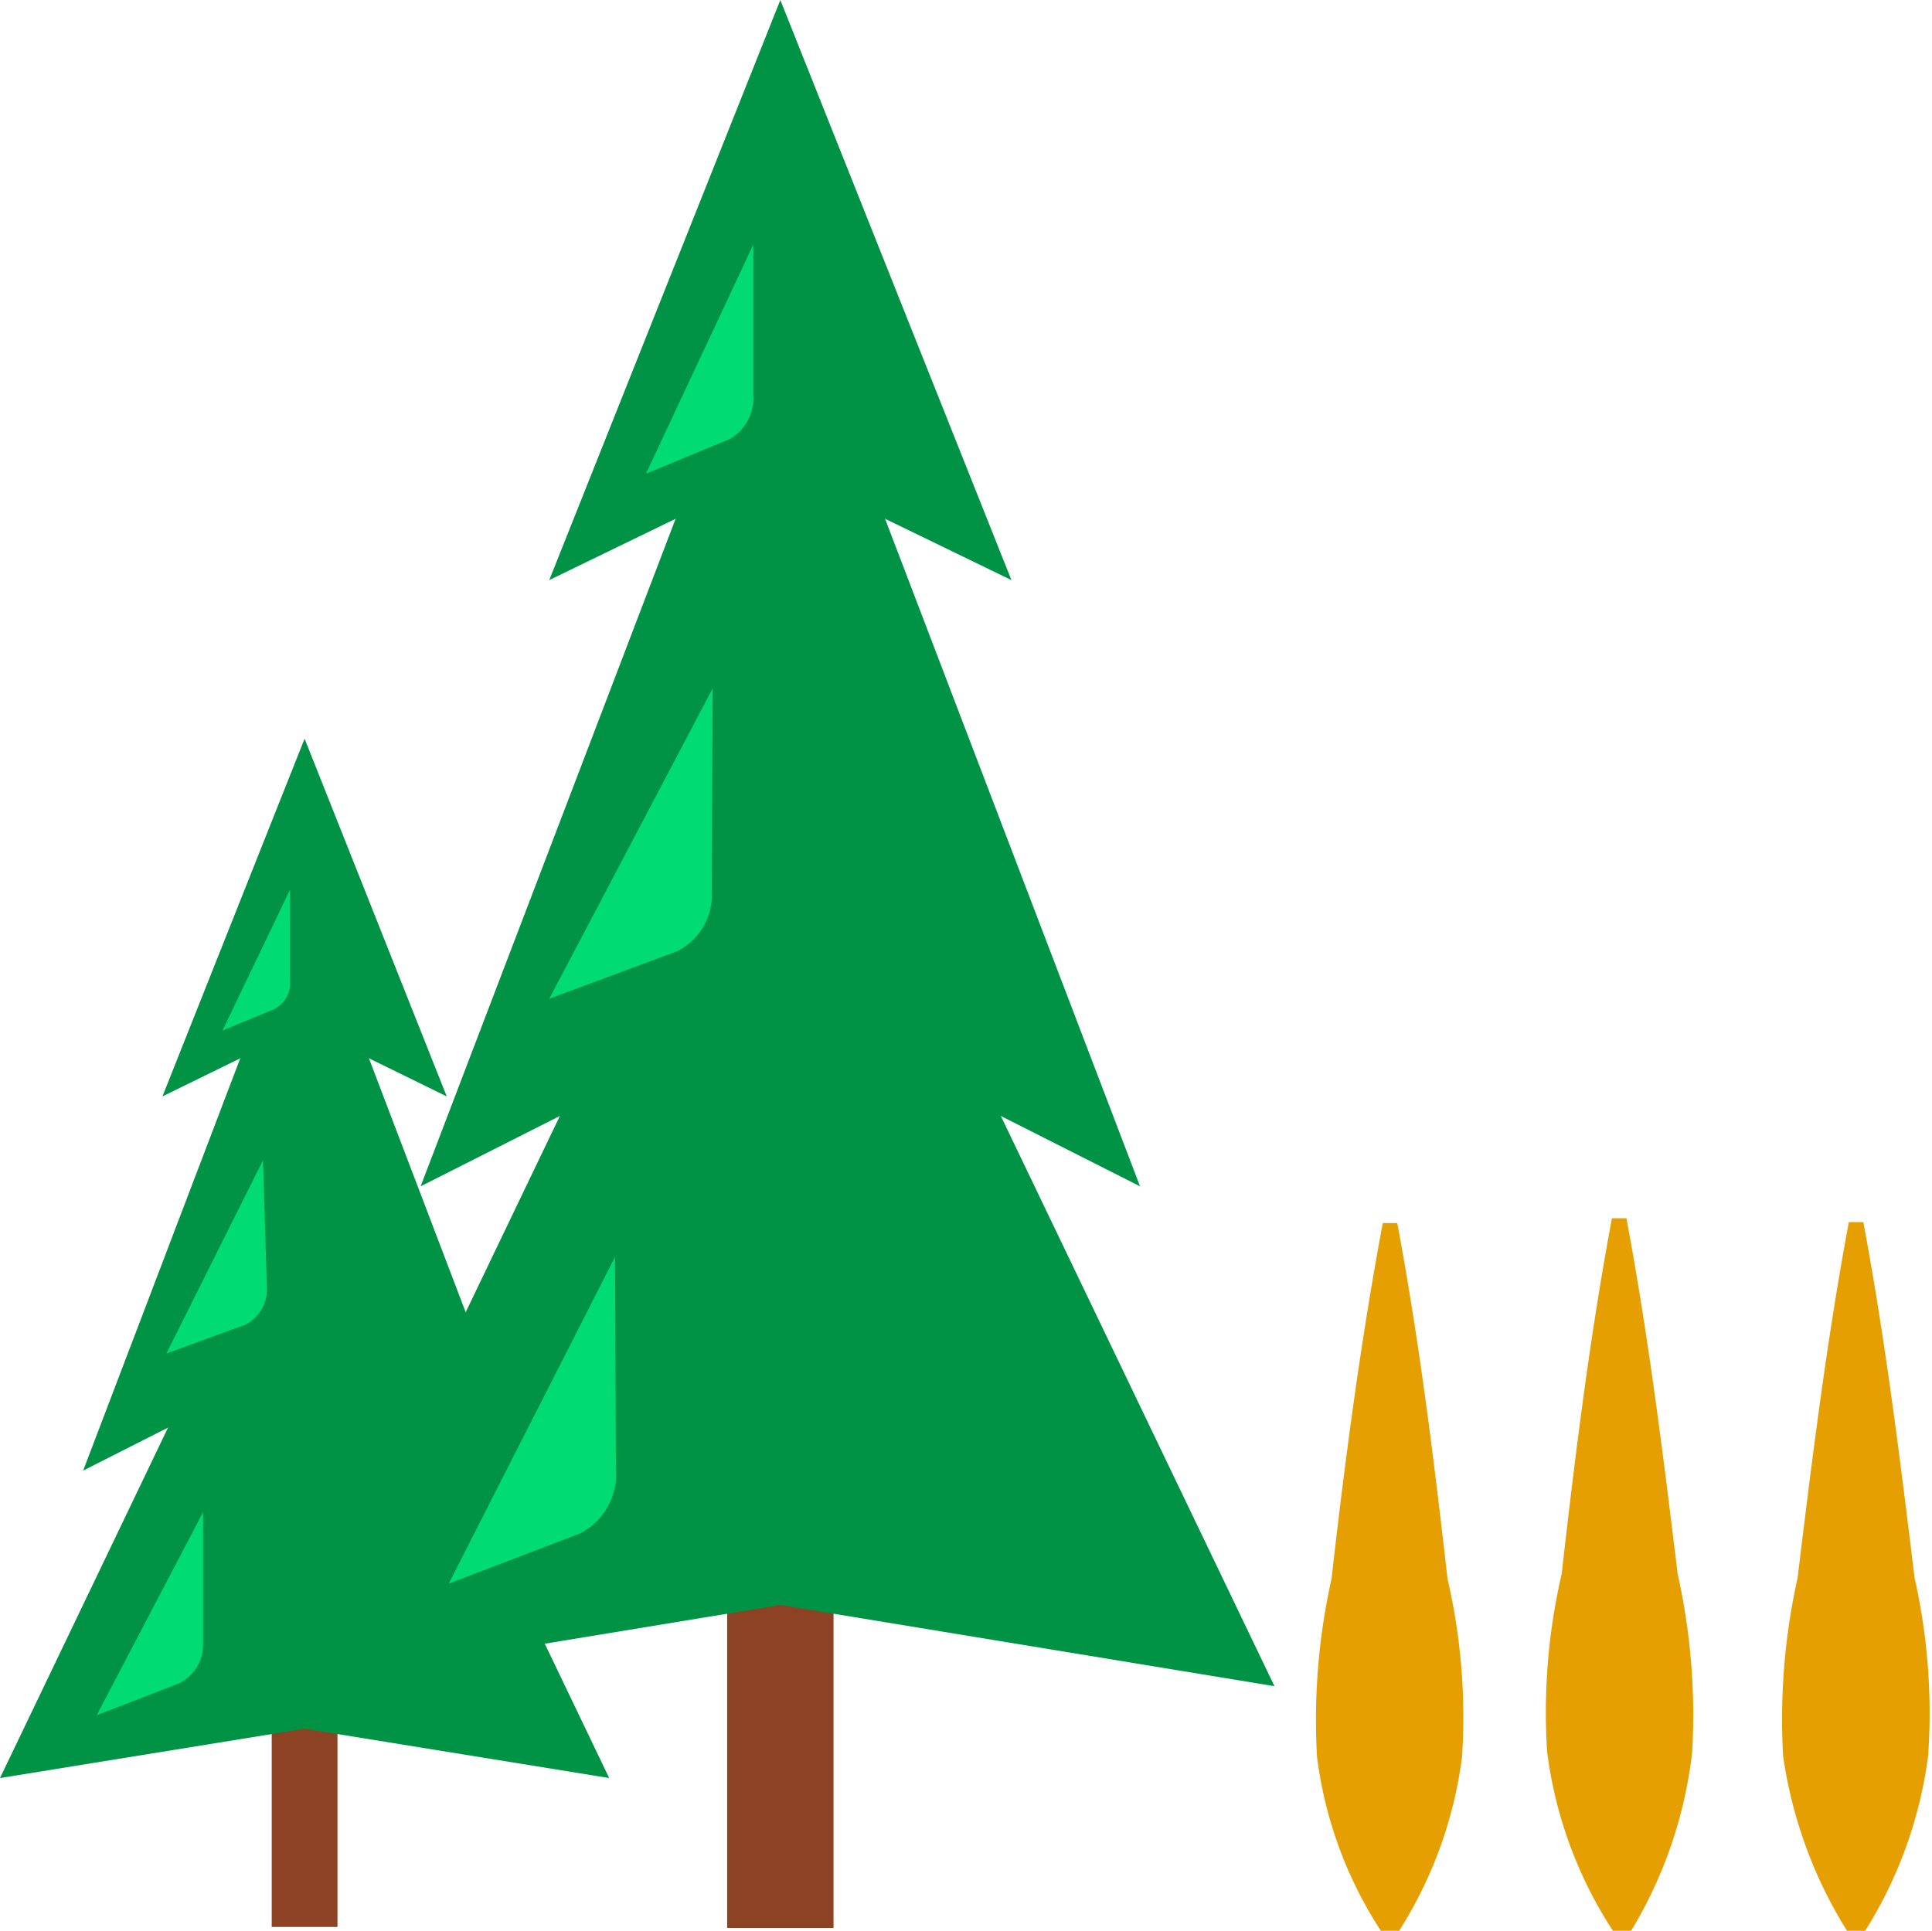
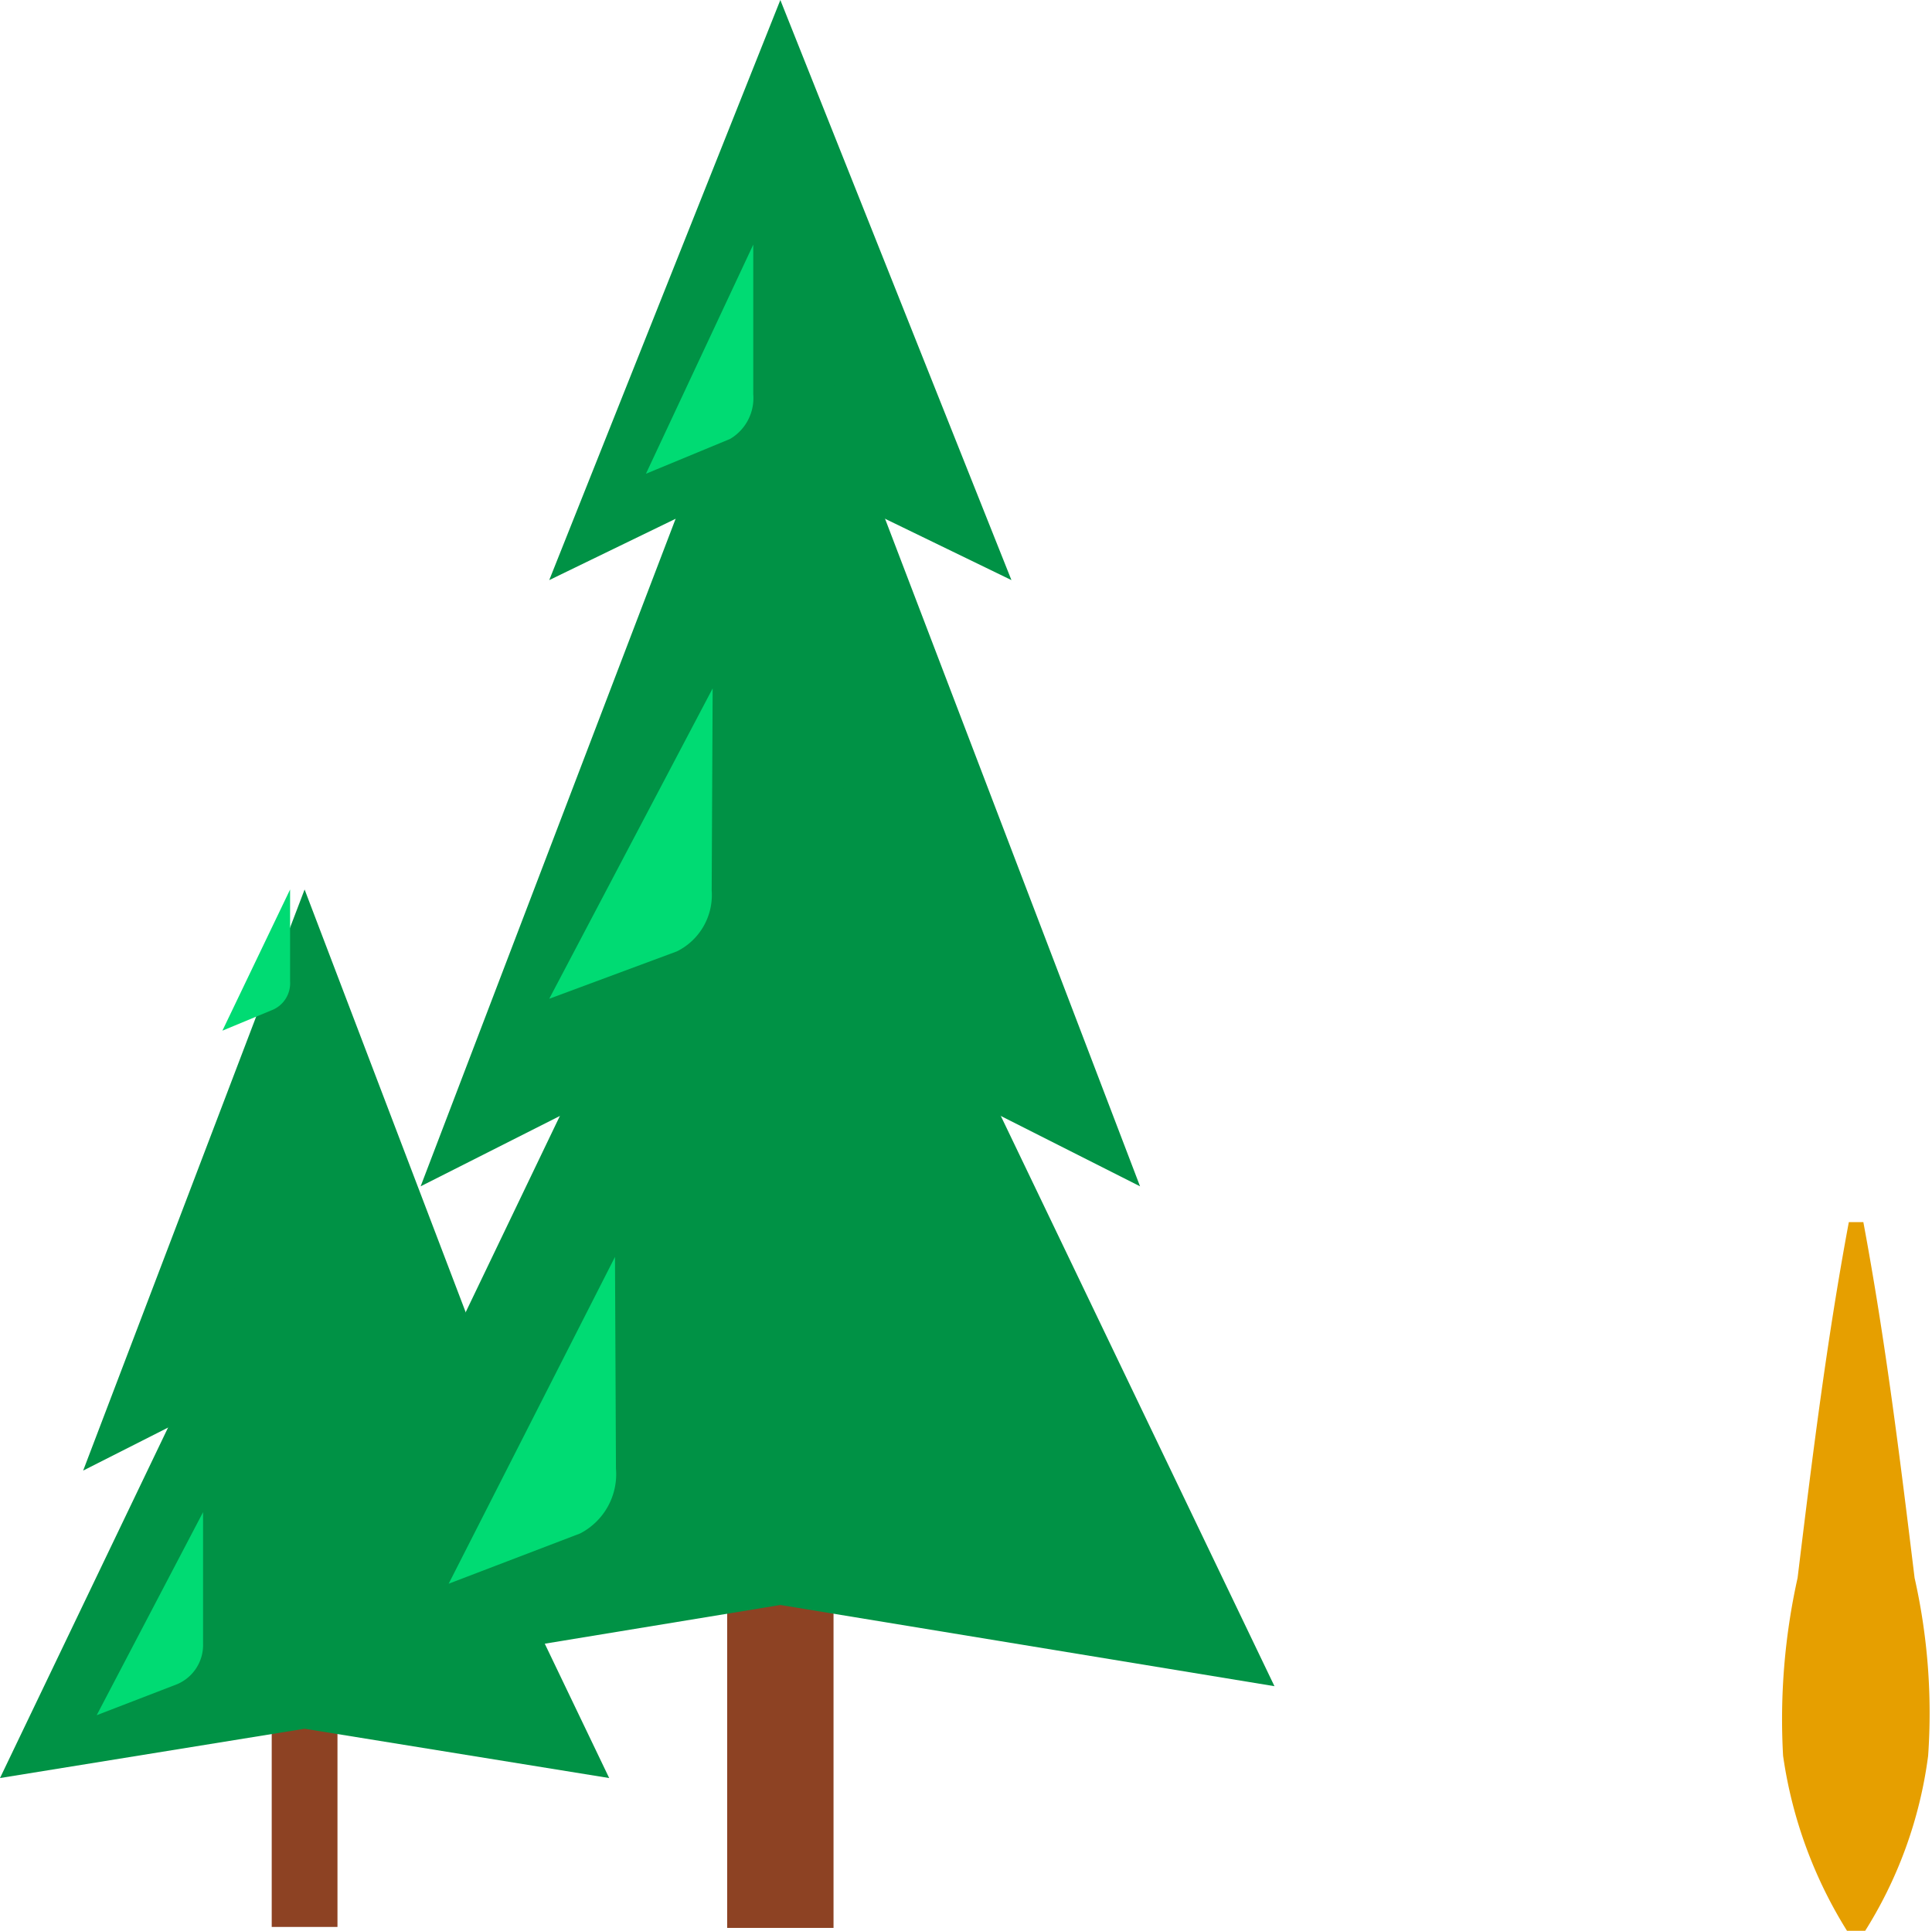
<svg xmlns="http://www.w3.org/2000/svg" viewBox="0 0 19.98 19.97">
  <defs>
    <style>.cls-1{fill:#e69f00;}.cls-2{fill:#8d4223;}.cls-3{fill:#009245;}.cls-4{fill:#00db73;}</style>
  </defs>
  <title>AgroforestrySystemAsset 185</title>
  <g id="Layer_2" data-name="Layer 2">
    <g id="Layer_1-2" data-name="Layer 1">
      <path class="cls-1" d="M19.12,20a4.66,4.66,0,0,1-.68-1.84,6.74,6.74,0,0,1,.15-1.84c.15-1.23.3-2.45.53-3.68h.15c.23,1.23.38,2.45.53,3.68a6.36,6.36,0,0,1,.14,1.84A4.49,4.49,0,0,1,19.27,20Z" />
      <rect class="cls-2" x="2.81" y="16.3" width="0.68" height="3.63" />
-       <polygon class="cls-3" points="3.15 7.64 1.68 11.34 3.15 10.62 4.62 11.34 3.15 7.64" />
      <polygon class="cls-3" points="3.15 9.2 0.86 15.21 3.15 14.05 5.44 15.21 3.15 9.2" />
      <path class="cls-4" d="M3,9.2,2.3,10.66l.53-.22A.3.3,0,0,0,3,10.15Z" />
      <polygon class="cls-3" points="3.15 11.82 0 18.39 3.15 17.88 6.3 18.39 3.15 11.82" />
-       <path class="cls-4" d="M2.72,12l-1,2,.82-.3a.41.41,0,0,0,.22-.39Z" />
      <path class="cls-4" d="M2.1,15.64,1,17.74l.83-.32A.44.44,0,0,0,2.1,17Z" />
-       <path class="cls-1" d="M16.7,20A4.4,4.4,0,0,1,16,18.12a6.34,6.34,0,0,1,.15-1.84c.14-1.23.29-2.45.52-3.68h.15c.23,1.23.38,2.45.53,3.68a6.7,6.7,0,0,1,.15,1.84A4.56,4.56,0,0,1,16.85,20Z" />
-       <path class="cls-1" d="M14.3,20a4.28,4.28,0,0,1-.68-1.83,6.7,6.7,0,0,1,.15-1.84c.14-1.23.3-2.45.53-3.68h.15c.23,1.23.38,2.45.52,3.68a6.34,6.34,0,0,1,.15,1.84A4.4,4.4,0,0,1,14.45,20Z" />
      <rect class="cls-2" x="7.52" y="14.05" width="1.1" height="5.89" />
      <polygon class="cls-3" points="8.07 0 5.68 6 8.07 4.84 10.46 6 8.07 0" />
      <polygon class="cls-3" points="8.07 2.53 4.35 12.27 8.07 10.39 11.79 12.27 8.07 2.53" />
      <path class="cls-4" d="M7.79,2.53,6.68,4.9l.87-.36a.49.49,0,0,0,.24-.46Z" />
      <polygon class="cls-3" points="8.07 6.79 2.96 17.44 8.07 16.6 13.18 17.44 8.07 6.79" />
      <path class="cls-4" d="M7.37,7.12,5.68,10.33,7,9.84a.65.65,0,0,0,.36-.63Z" />
      <path class="cls-4" d="M6.36,13,4.64,16.38,6,15.86a.69.69,0,0,0,.37-.67Z" />
    </g>
  </g>
</svg>